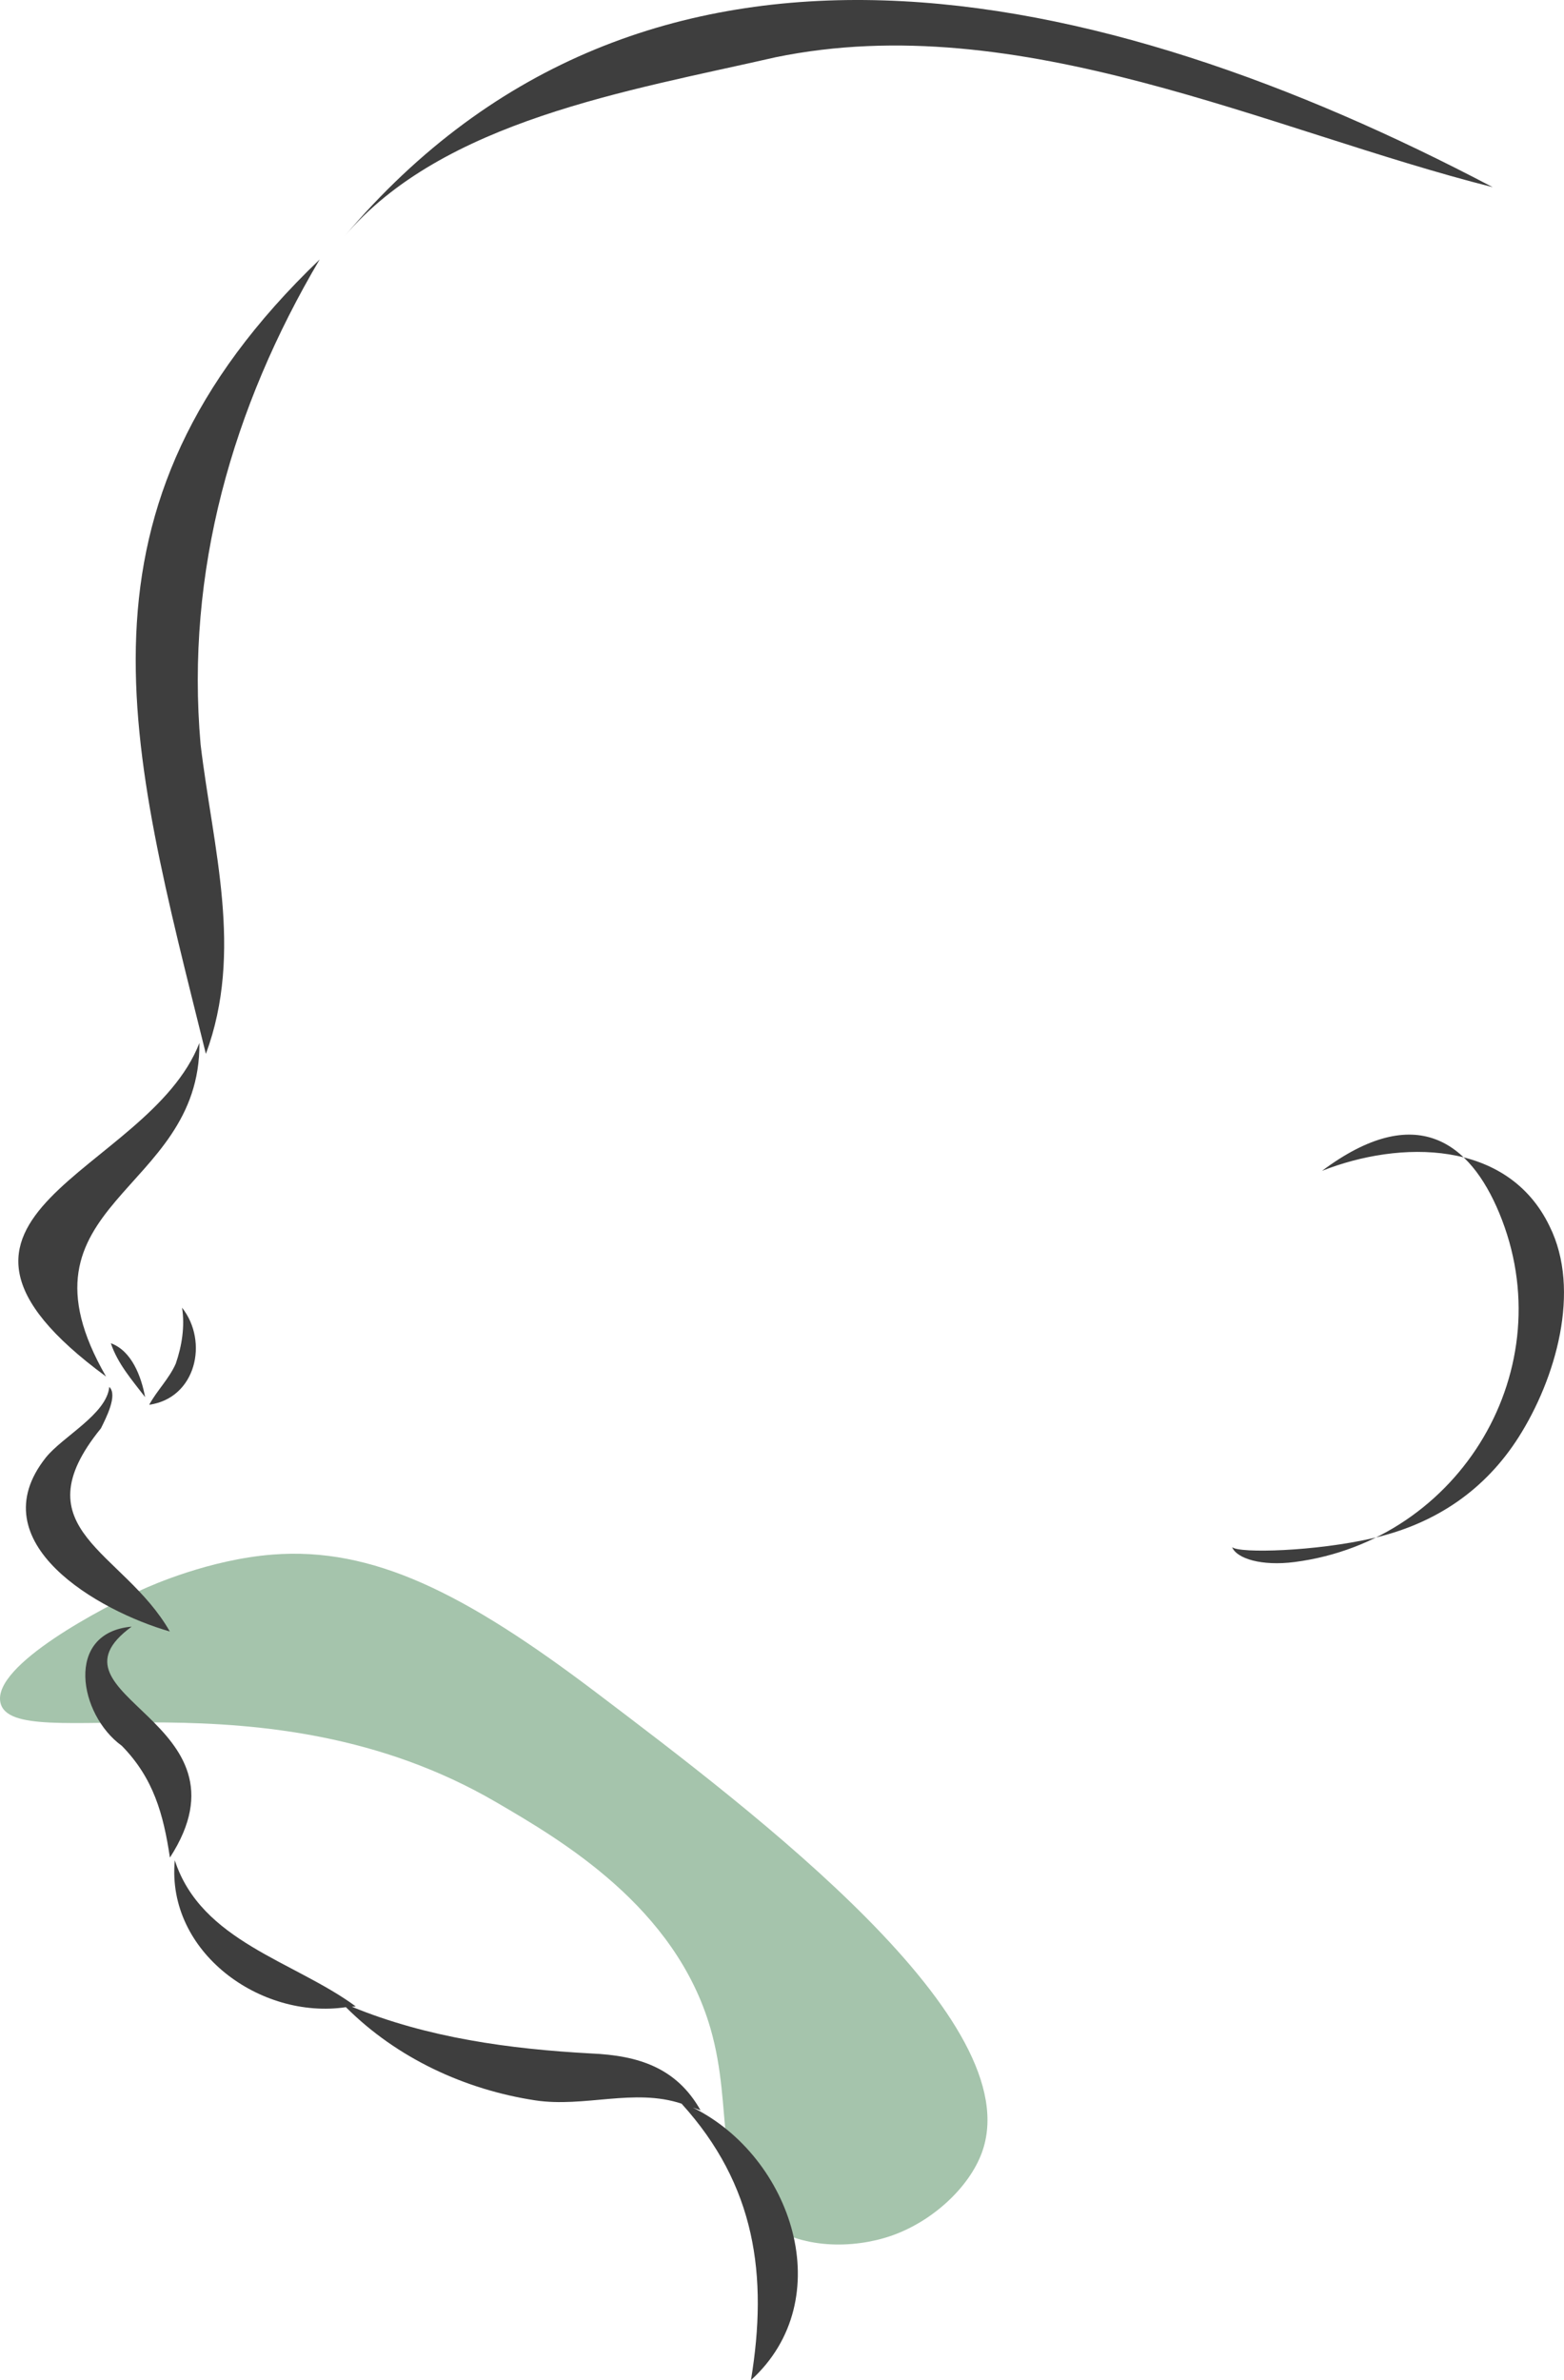
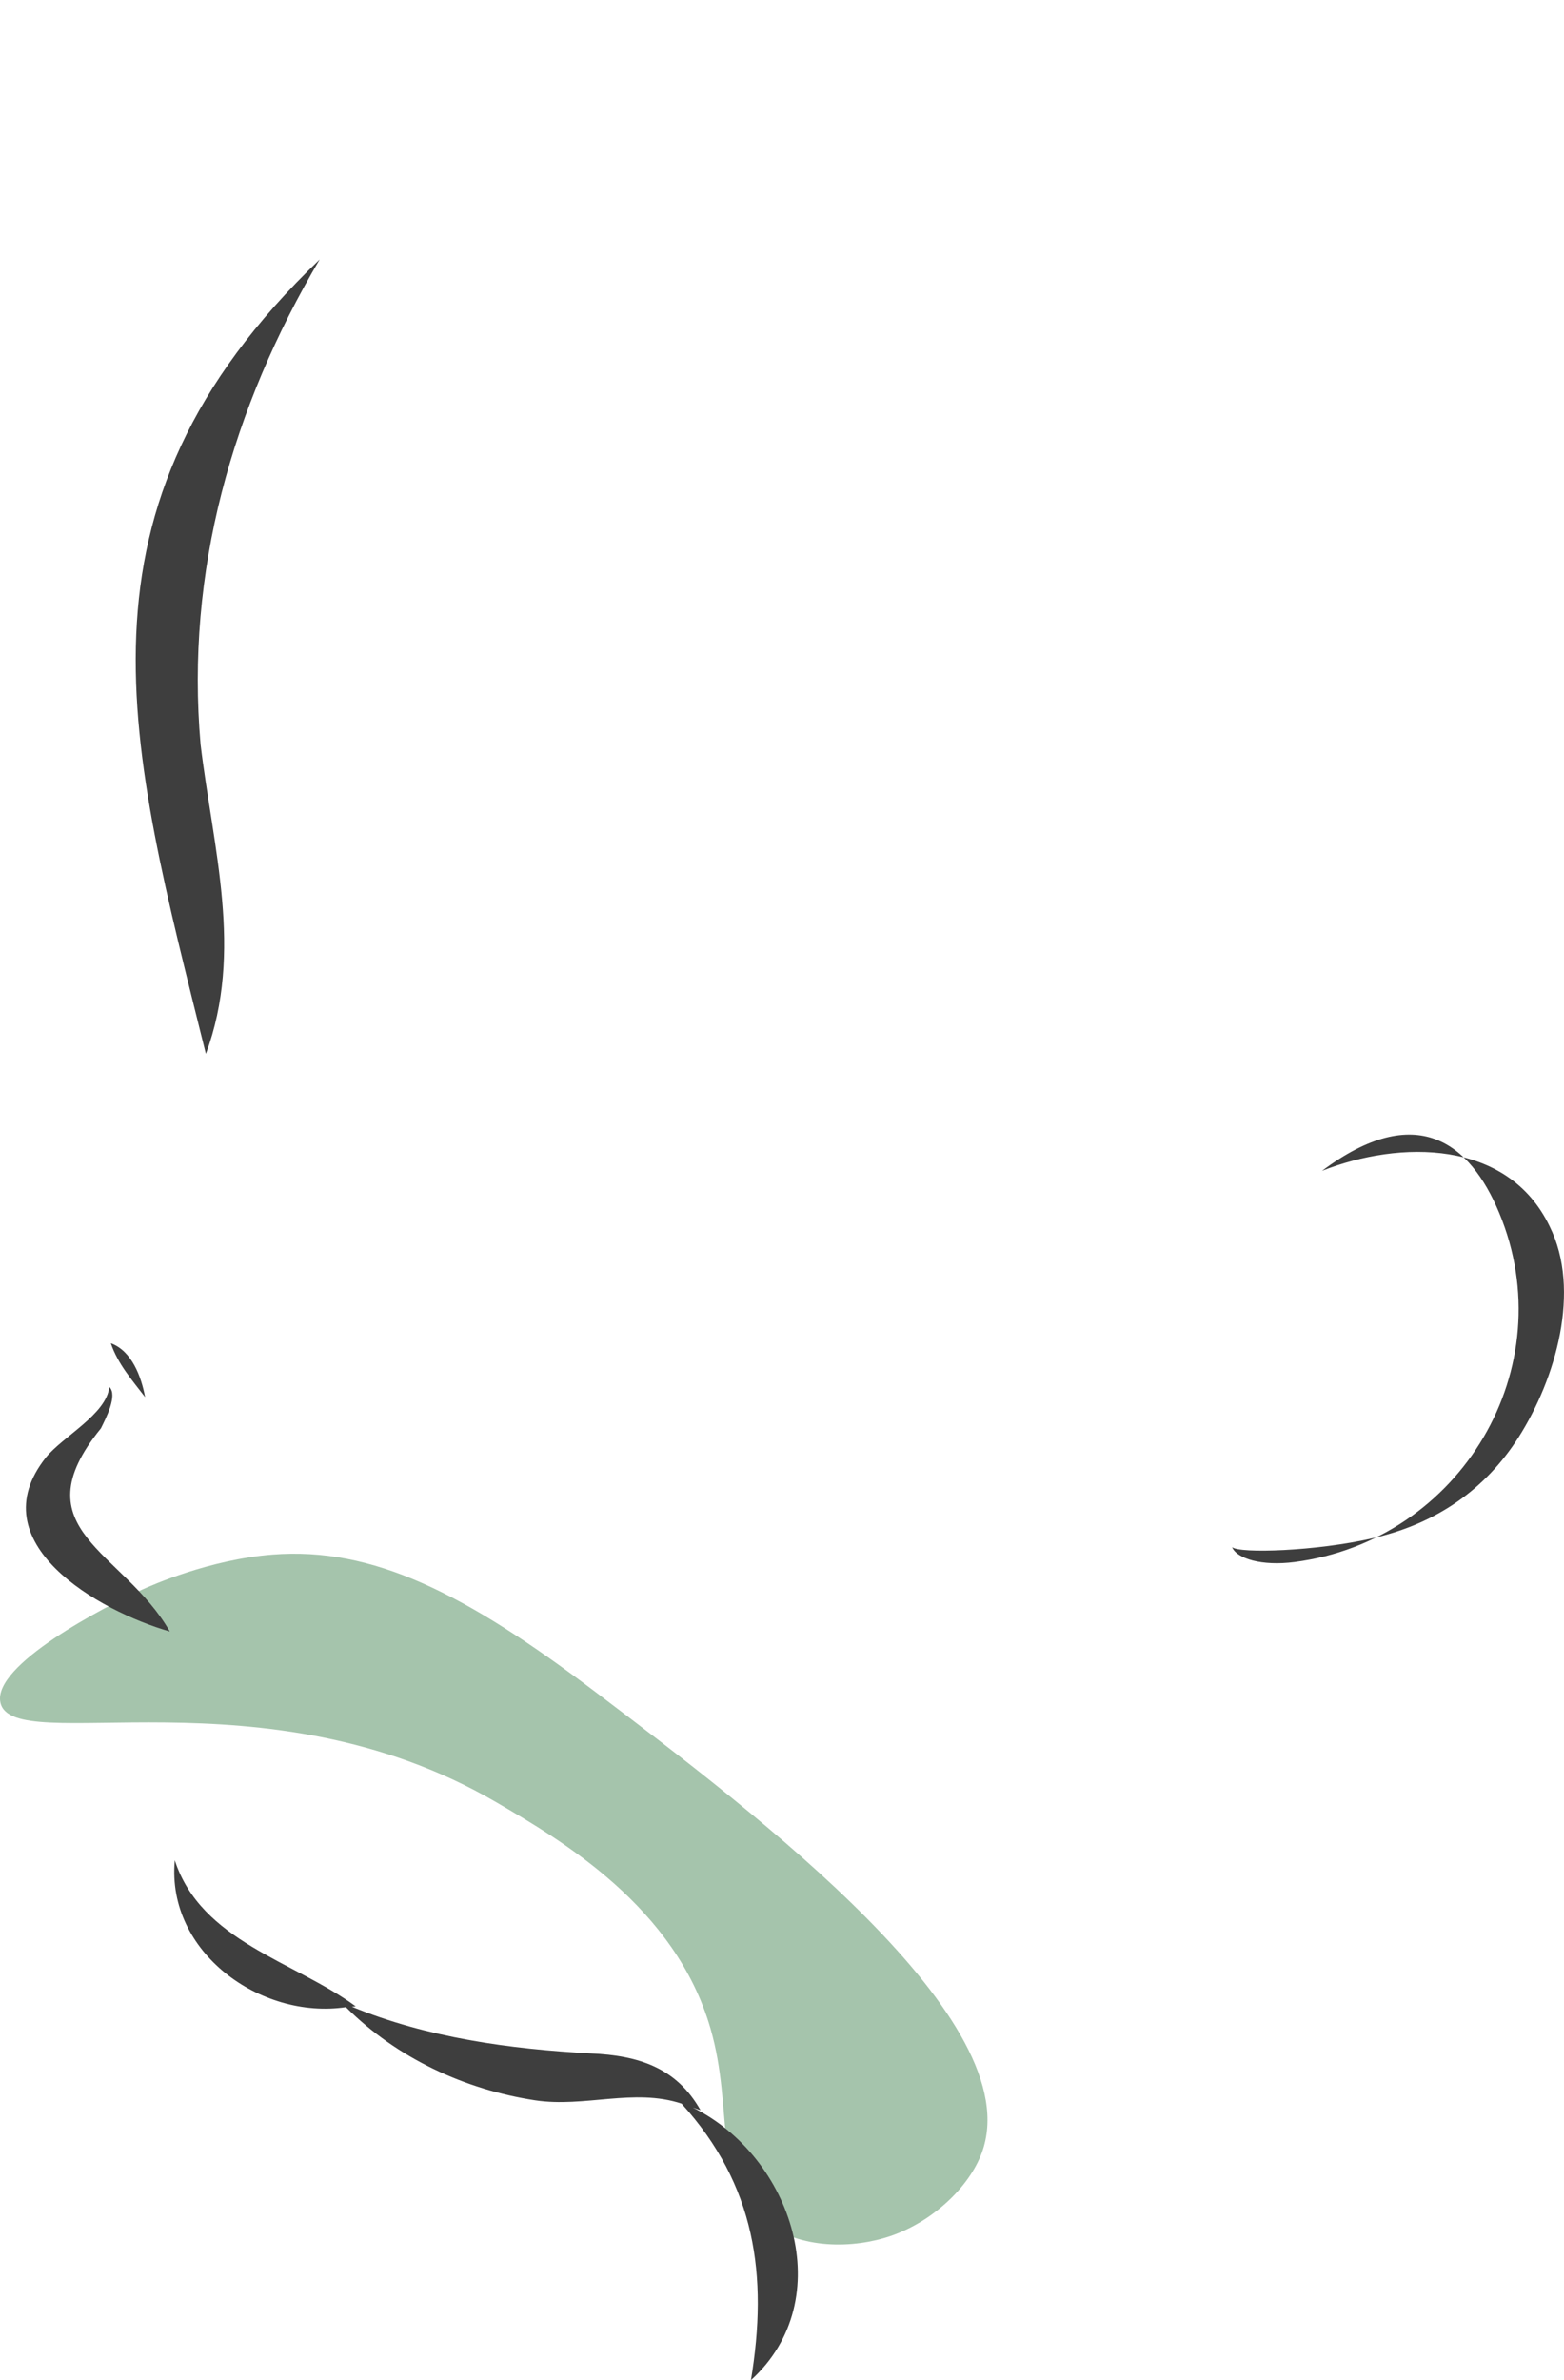
<svg xmlns="http://www.w3.org/2000/svg" viewBox="0 0 1267.15 1927.24">
  <defs>
    <style>.cls-1{fill:#a5c4ac;fill-rule:evenodd;}.cls-2{fill:#3e3e3e;}</style>
  </defs>
  <g id="Layer_2" data-name="Layer 2">
    <g id="Layer_1-2" data-name="Layer 1">
      <path class="cls-1" d="M220.83,1258.74c81-6.35,155.55,31,261.82,111.41,131.21,99.32,352.05,266.48,312.8,373-10.27,27.86-39.89,55.74-73.87,67.34-30,10.23-73,11.14-102.51-11.54-42.62-32.8-24.17-89.88-43.41-156.4C547.15,1543.89,454.75,1490,402,1459.24,214.22,1349.68,10.27,1423.56.35,1378.63c-6.71-30.43,83.93-77.48,115.07-91.64C122.61,1283.72,169.57,1262.76,220.83,1258.74Z" />
      <path class="cls-2" d="M1112.59,1245.41c51.61-11.92,91-39.7,117.71-81.59,30.06-47.19,51-118.93,25.19-170.88-33.9-70.54-121.42-69.8-184.41-44.9,76.57-57.23,120-22.53,143.52,33.93,52.3,125.39-31,265.37-165.77,282.81-26.44,3.42-46.76-2.66-50.6-12.06C1004.1,1257.94,1066,1256.16,1112.59,1245.41Z" />
      <path class="cls-2" d="M1089.56,1101s0,0,0,0Z" />
      <path class="cls-2" d="M259,210.08C188.15,330,150.24,462.86,162.52,602.81c10,84,35,167.52,4.29,250.53C104.77,603,47.64,412.63,259,210.08Z" />
-       <path class="cls-2" d="M161.55,844.5v0h0c1.16,122.57-157,128.94-75.62,270.1C-94.33,982.15,120.17,951.44,161.55,844.5Z" />
      <path class="cls-2" d="M117.54,1131.15l-.06,0c-10.41-13.61-22.12-26.88-27.68-43.52,16.91,6.12,24.64,26.92,27.72,43.39C117.6,1131,117.57,1131.13,117.54,1131.15Z" />
-       <path class="cls-2" d="M142.38,1104.21c5-14.36,7.49-30.31,5.13-45.37,21.72,27.54,11.22,73.29-26.63,78.6C127.09,1126,137,1116.36,142.38,1104.21Z" />
      <path class="cls-2" d="M88.51,1122.9v0a.05.05,0,0,0,0,0h0s0,0,0,0h0s0,0,0,.08l-.09-.11Z" />
      <path class="cls-2" d="M88.45,1122.87h0S88.41,1122.87,88.45,1122.87Z" />
      <path class="cls-2" d="M88.55,1123c7.11,6.6-2.92,25.68-6.78,33.53-67,82.4,18.48,99,55.82,164.5C79.77,1304.4-17.72,1249.09,37.2,1180.09,51,1163,86.33,1145.08,88.55,1123Z" />
-       <path class="cls-2" d="M106.67,1317.09c-77.58,56.67,103.08,75.57,31,187-5.26-35-13.2-64.22-39-90.54C64,1388.61,51.9,1321.94,106.67,1317.09Z" />
-       <path class="cls-2" d="M106.69,1317.07v0h0Z" />
      <path class="cls-2" d="M141.63,1506.35c21.5,65.79,96.57,81.41,146.61,118.24-1.05.11-2.11.18-3.16.27,61.22,25.17,128,34.26,193.77,37.82,37.92,1.66,69,11.14,88.72,46-2-.67-4.08-1.39-6.15-2.13,80.24,39.65,119.12,155.13,47,220.66,14-85,3.67-157.92-56.21-223.87-38.41-12.79-78.7,3.37-118.6-2.69-57-8.66-112.13-34.23-153.35-75.44-69.48,10.25-145.33-44.76-138.67-118.52C141.59,1506.67,141.45,1506.24,141.63,1506.35Z" />
-       <path class="cls-2" d="M1209.34,151.54C1028.26,105.89,826.1,5.63,628.22,46.4,509.84,73.48,358.38,97.45,278.7,191.8,522.8-97.25,890.42-16.3,1209.34,151.54Z" />
    </g>
  </g>
</svg>